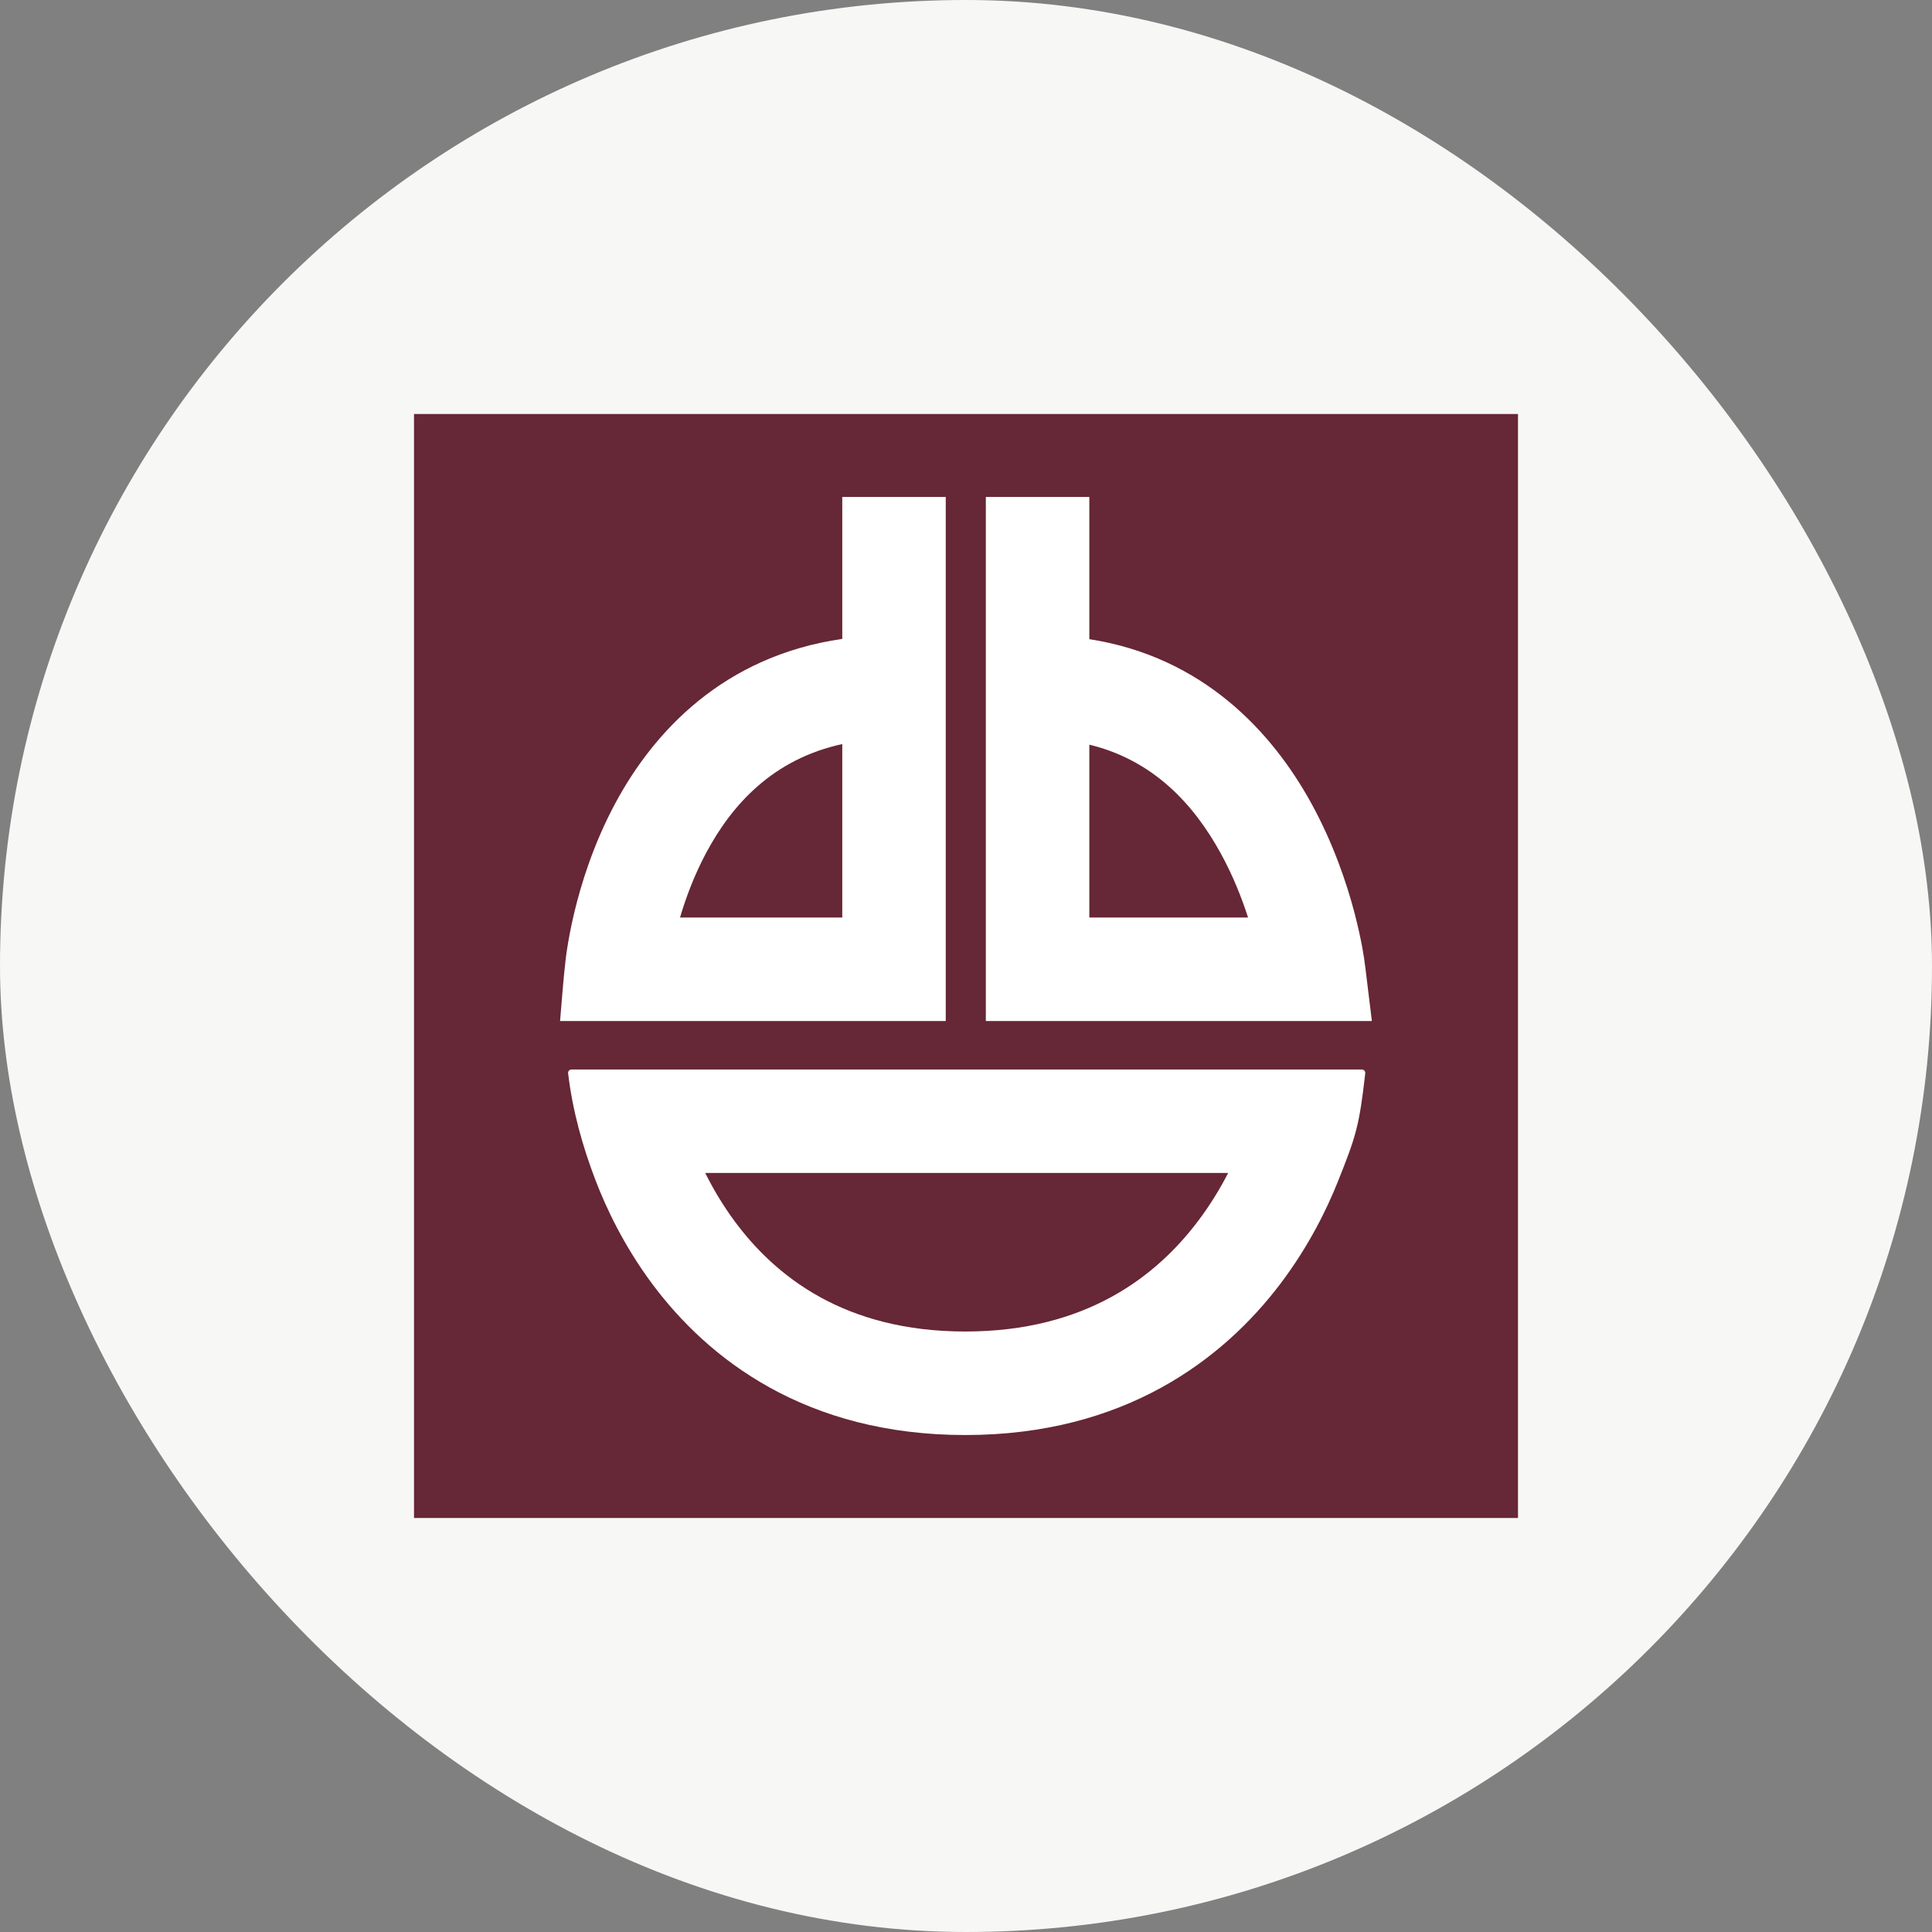
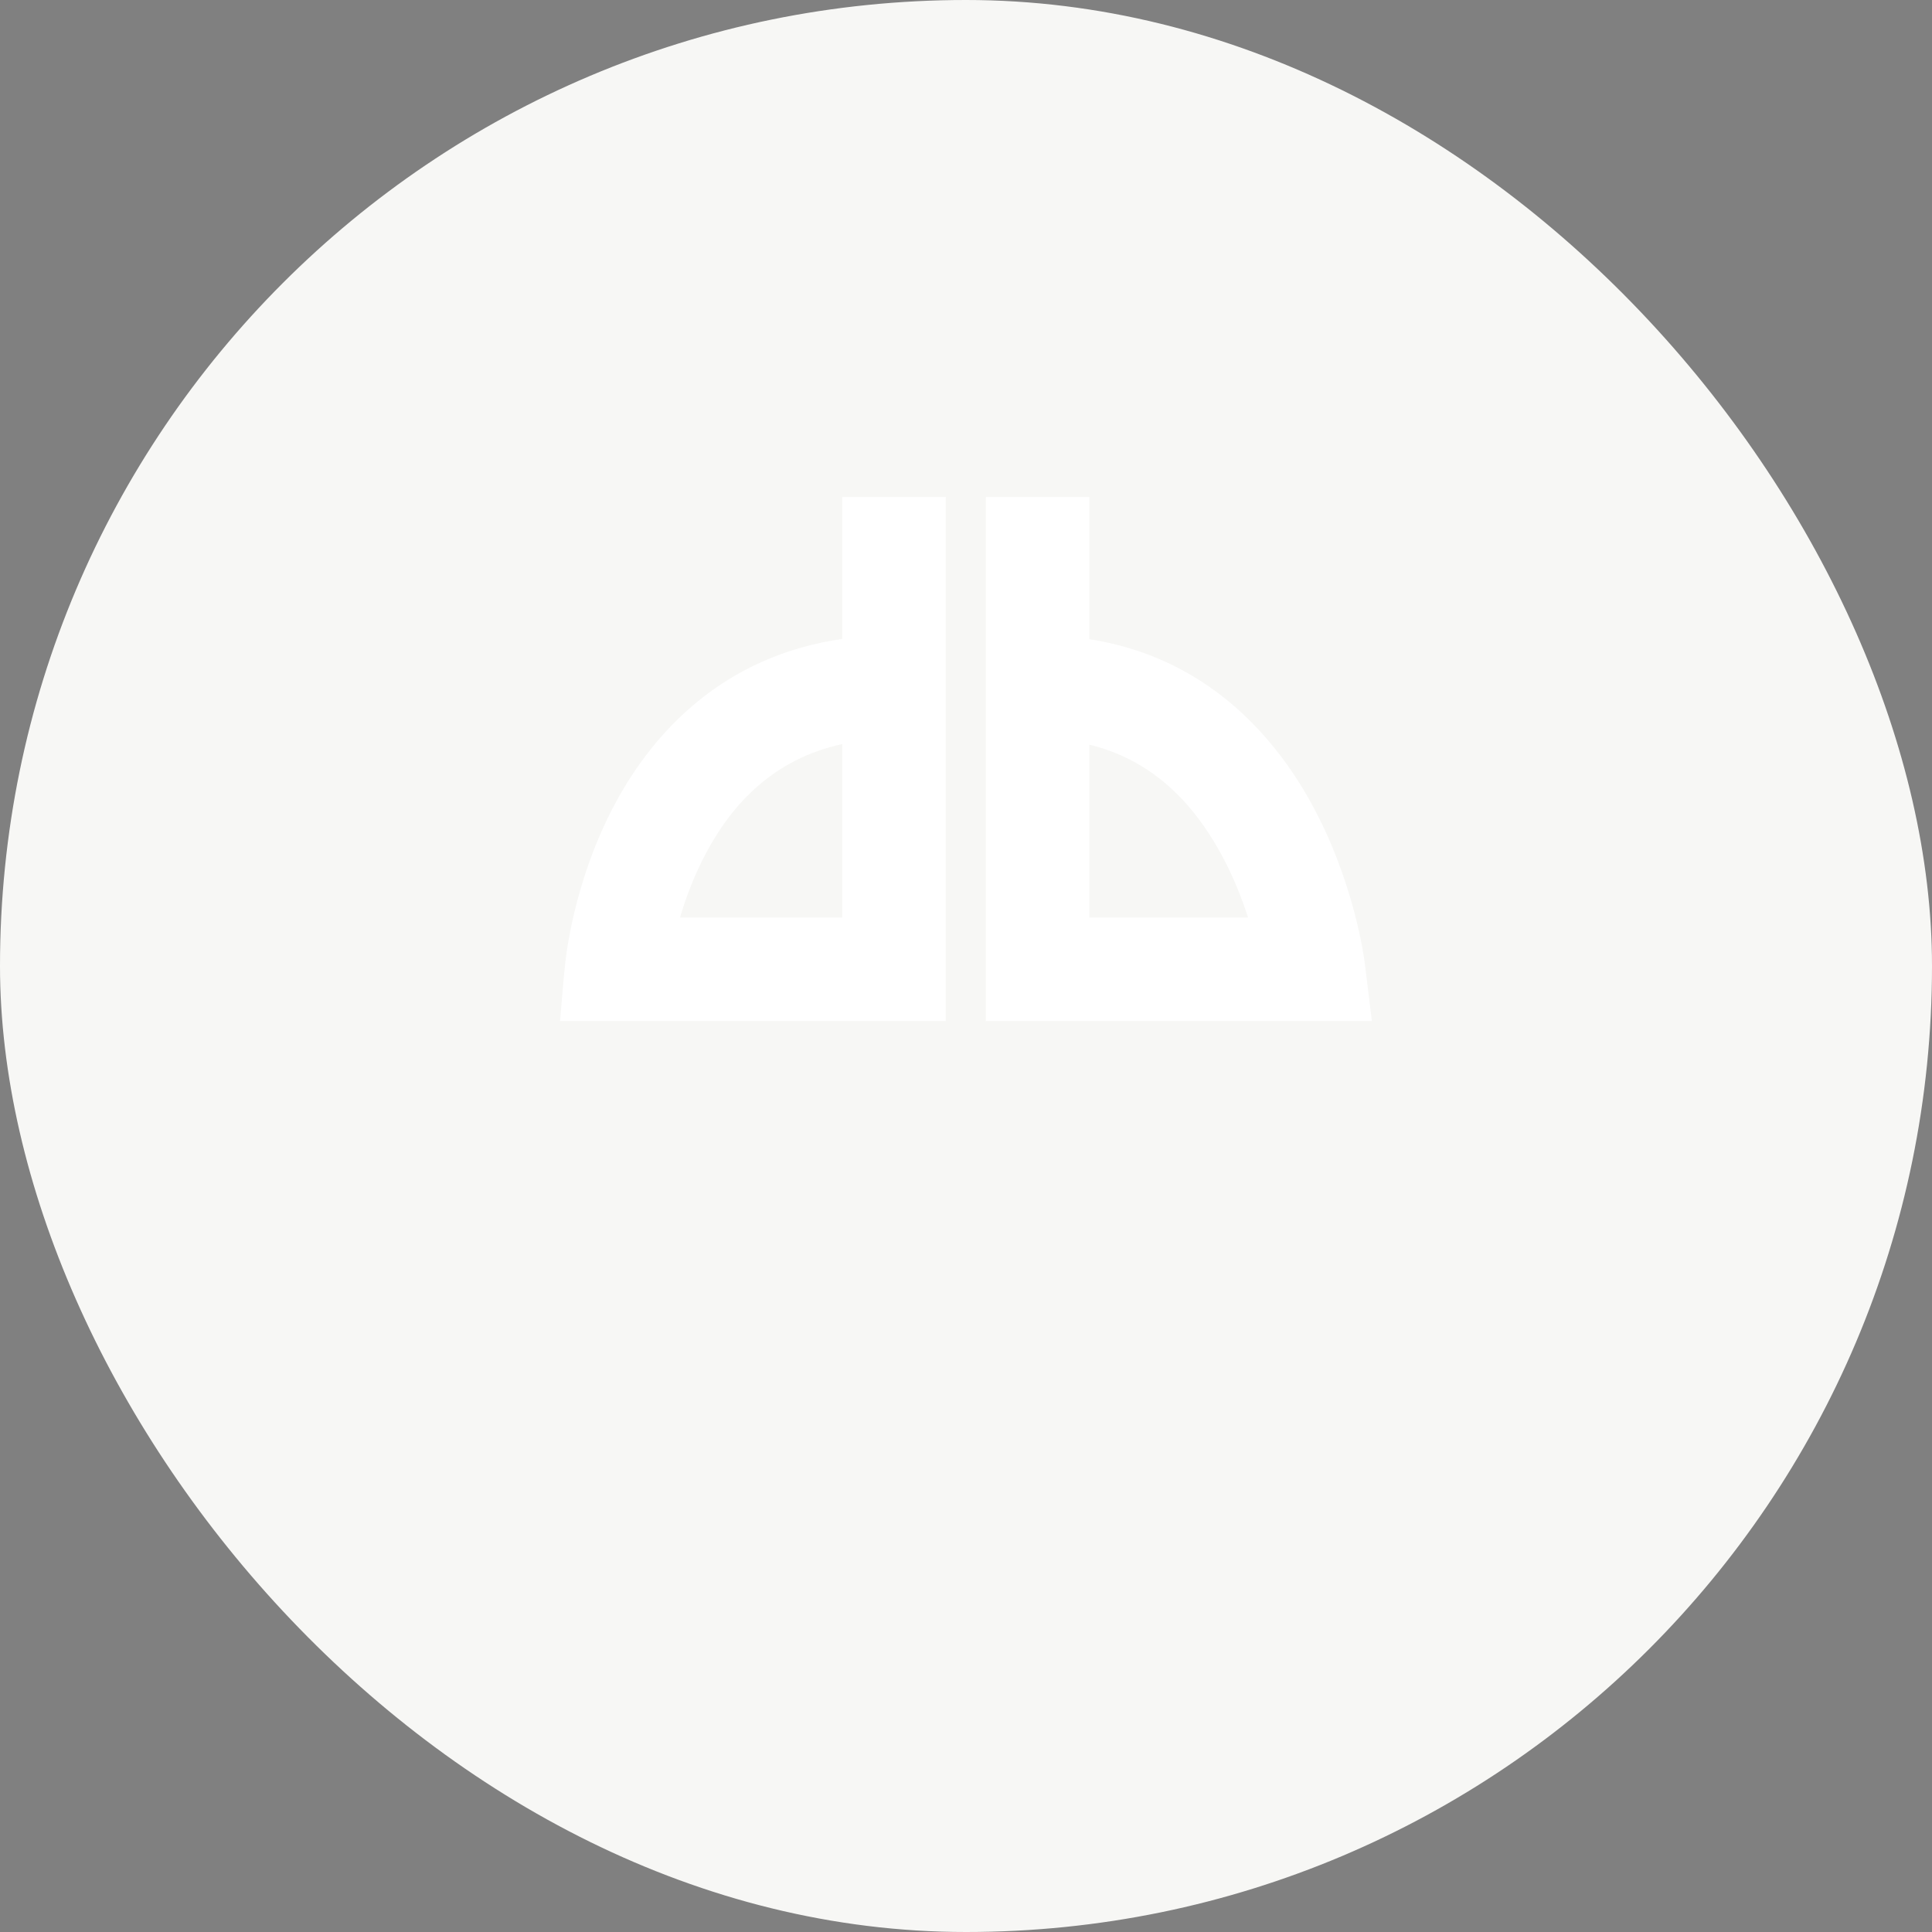
<svg xmlns="http://www.w3.org/2000/svg" width="48" height="48" viewBox="0 0 48 48" fill="none">
  <rect x="0" y="0" width="48" height="48" fill="#808080" stroke="none" />
  <rect width="48" height="48" rx="24" fill="#F7F7F5" />
-   <path d="M10.286 10.286H37.714V37.714H10.286V10.286Z" fill="#662736" />
-   <path fill-rule="evenodd" clip-rule="evenodd" d="M14.115 26.666C14.109 26.615 14.149 26.571 14.2 26.571H33.834C33.885 26.571 33.925 26.616 33.919 26.667C33.771 27.972 33.691 28.226 33.241 29.351C32.967 30.039 32.517 30.96 31.817 31.887C30.391 33.773 27.937 35.653 23.982 35.653C20.024 35.653 17.591 33.771 16.189 31.877C15.501 30.947 15.065 30.024 14.8 29.335C14.468 28.47 14.223 27.581 14.115 26.666ZM17.521 29.142C17.71 29.521 17.951 29.935 18.256 30.347C19.264 31.708 20.98 33.081 23.982 33.081C26.985 33.081 28.731 31.706 29.765 30.337C30.073 29.929 30.32 29.519 30.513 29.142H17.521Z" fill="white" />
  <path fill-rule="evenodd" clip-rule="evenodd" d="M13.915 25.367H23.497V12.347H20.926V15.873C17.977 16.3 16.241 18.175 15.281 19.968C14.744 20.97 14.438 21.959 14.264 22.689C14.177 23.056 14.122 23.365 14.088 23.586C14.071 23.697 14.059 23.787 14.052 23.852C13.992 24.355 13.96 24.862 13.915 25.367ZM16.895 22.796C17.04 22.303 17.25 21.739 17.548 21.182C18.189 19.986 19.203 18.861 20.926 18.486V22.796H16.895Z" fill="white" />
  <path fill-rule="evenodd" clip-rule="evenodd" d="M34.084 25.367H24.493V12.347H27.064V15.88C29.903 16.322 31.613 18.2 32.578 19.956C33.125 20.95 33.453 21.931 33.646 22.656C33.742 23.021 33.806 23.328 33.847 23.548C33.867 23.658 33.881 23.747 33.891 23.811C33.907 23.913 33.897 23.84 34.084 25.367ZM31.008 22.796C30.85 22.305 30.629 21.746 30.325 21.194C29.662 19.989 28.661 18.888 27.064 18.501V22.796H31.008Z" fill="white" />
</svg>